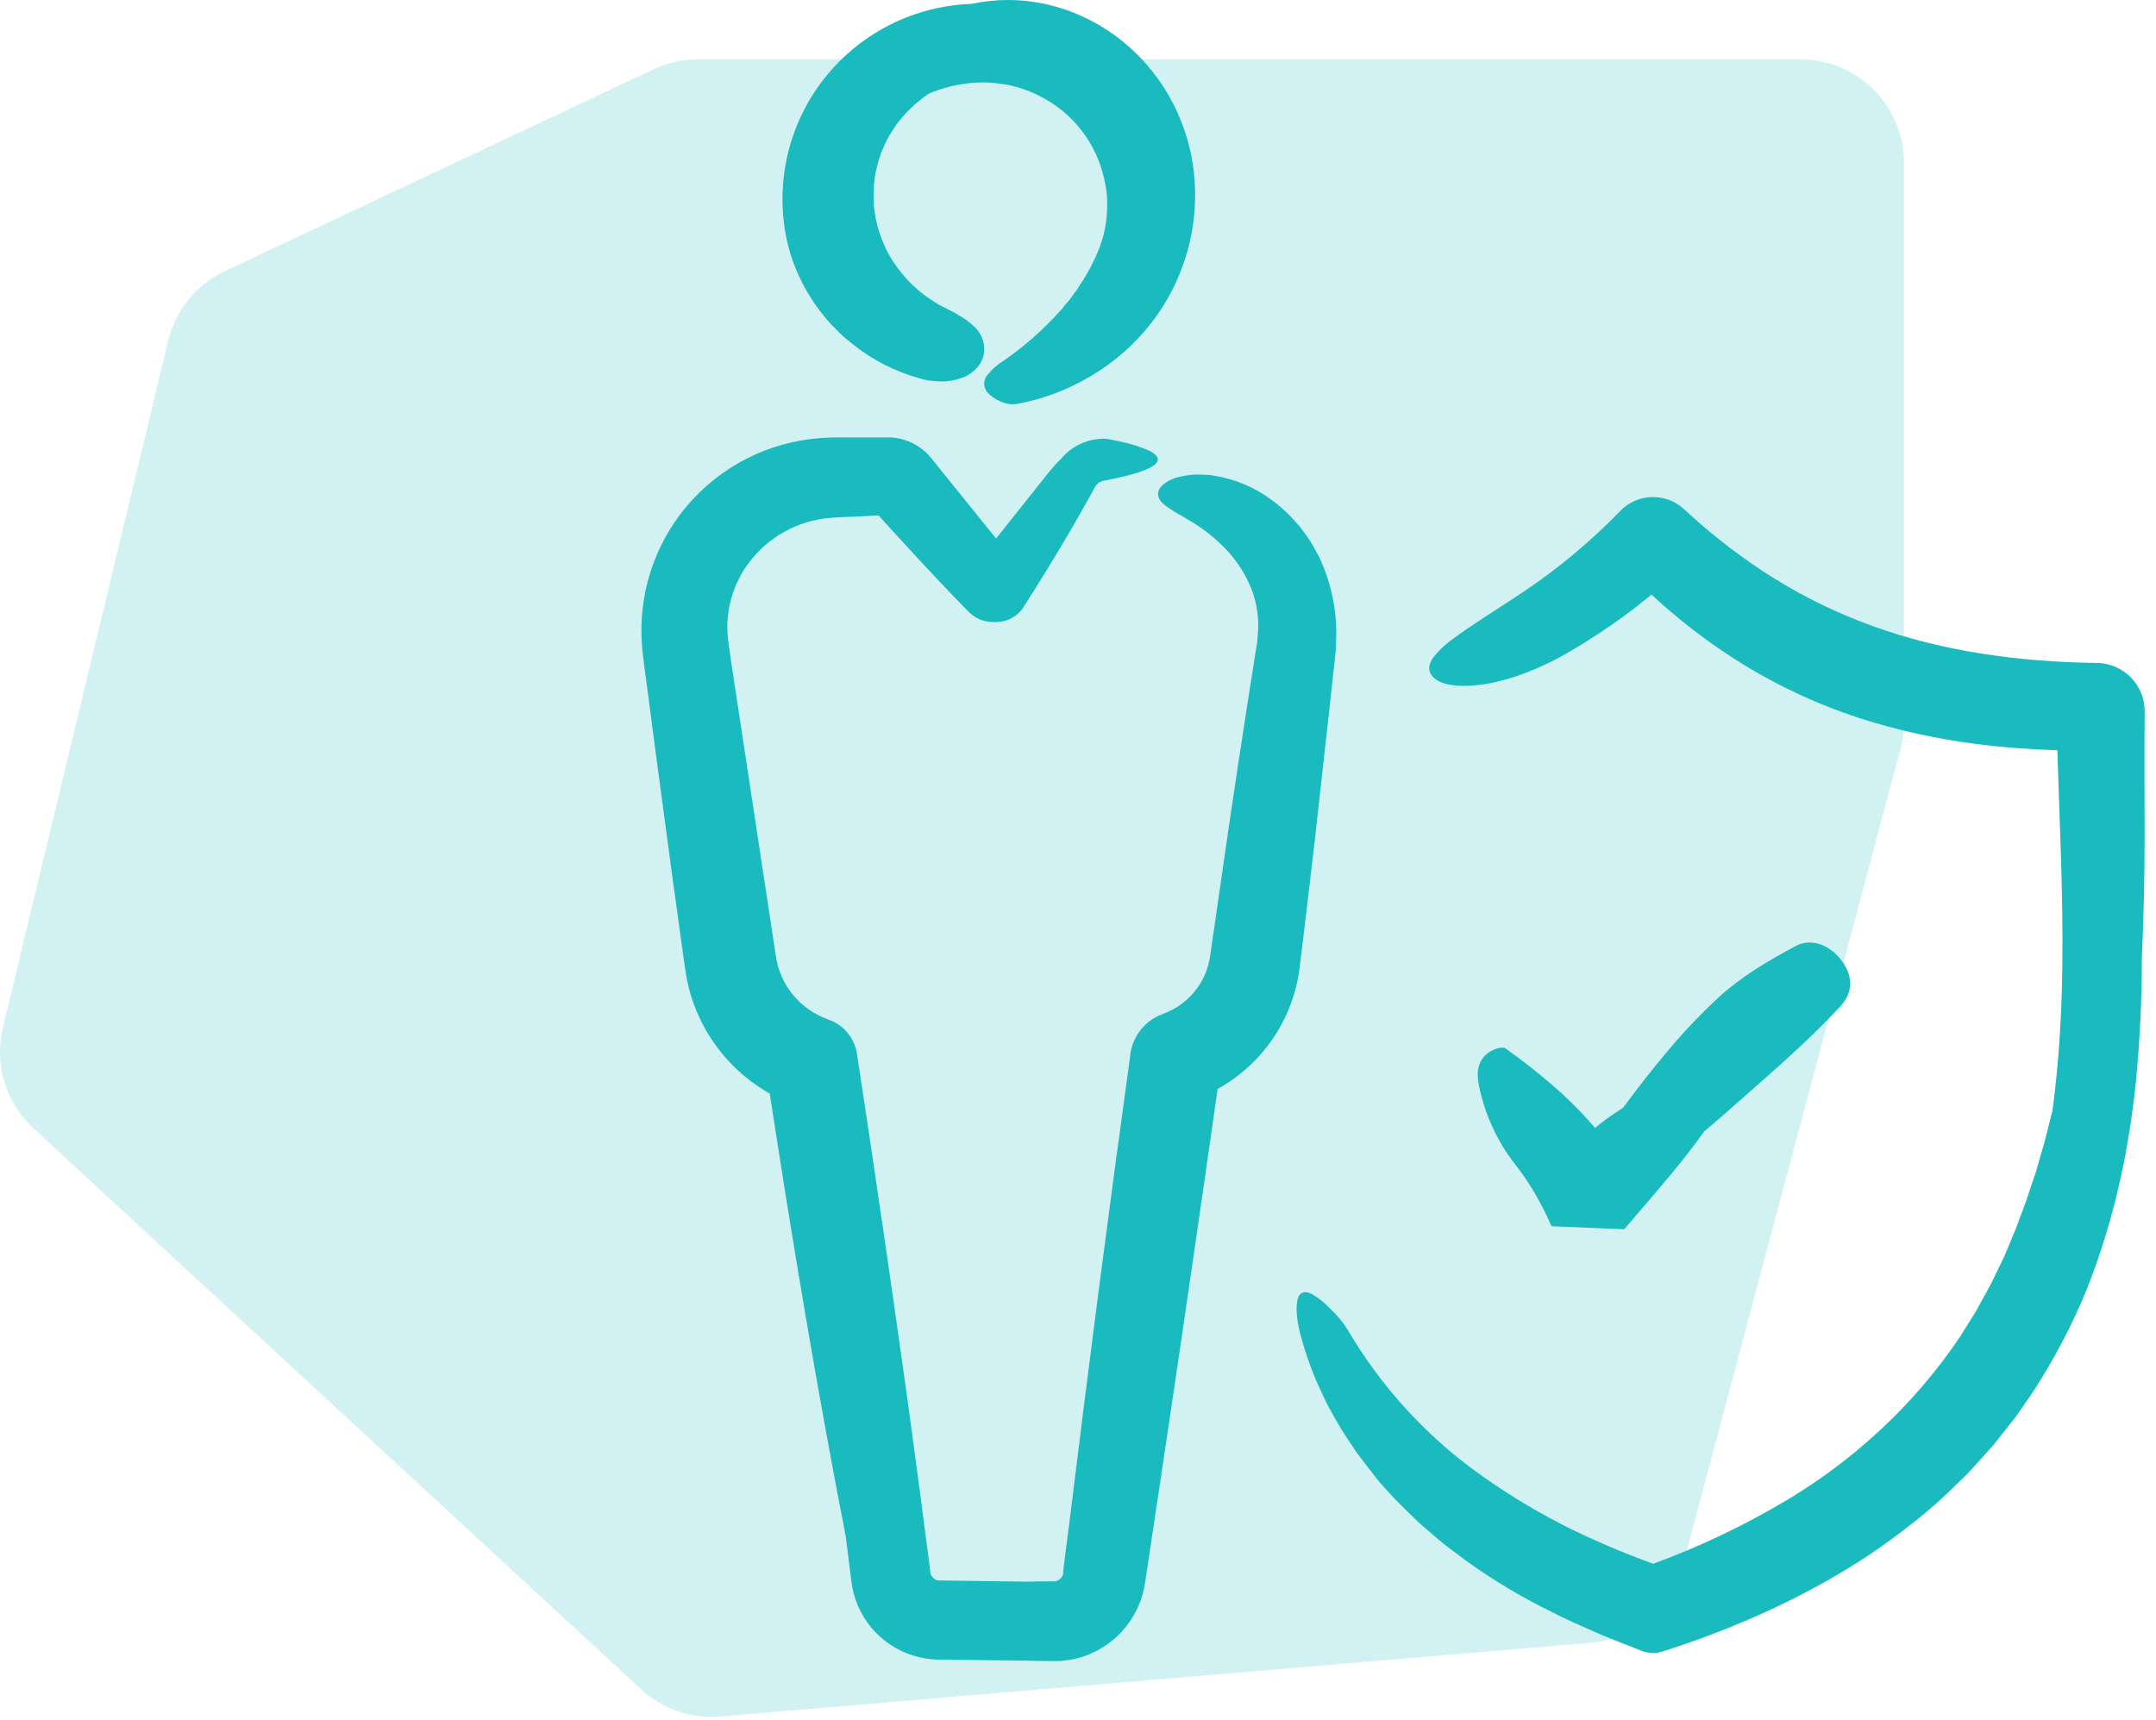
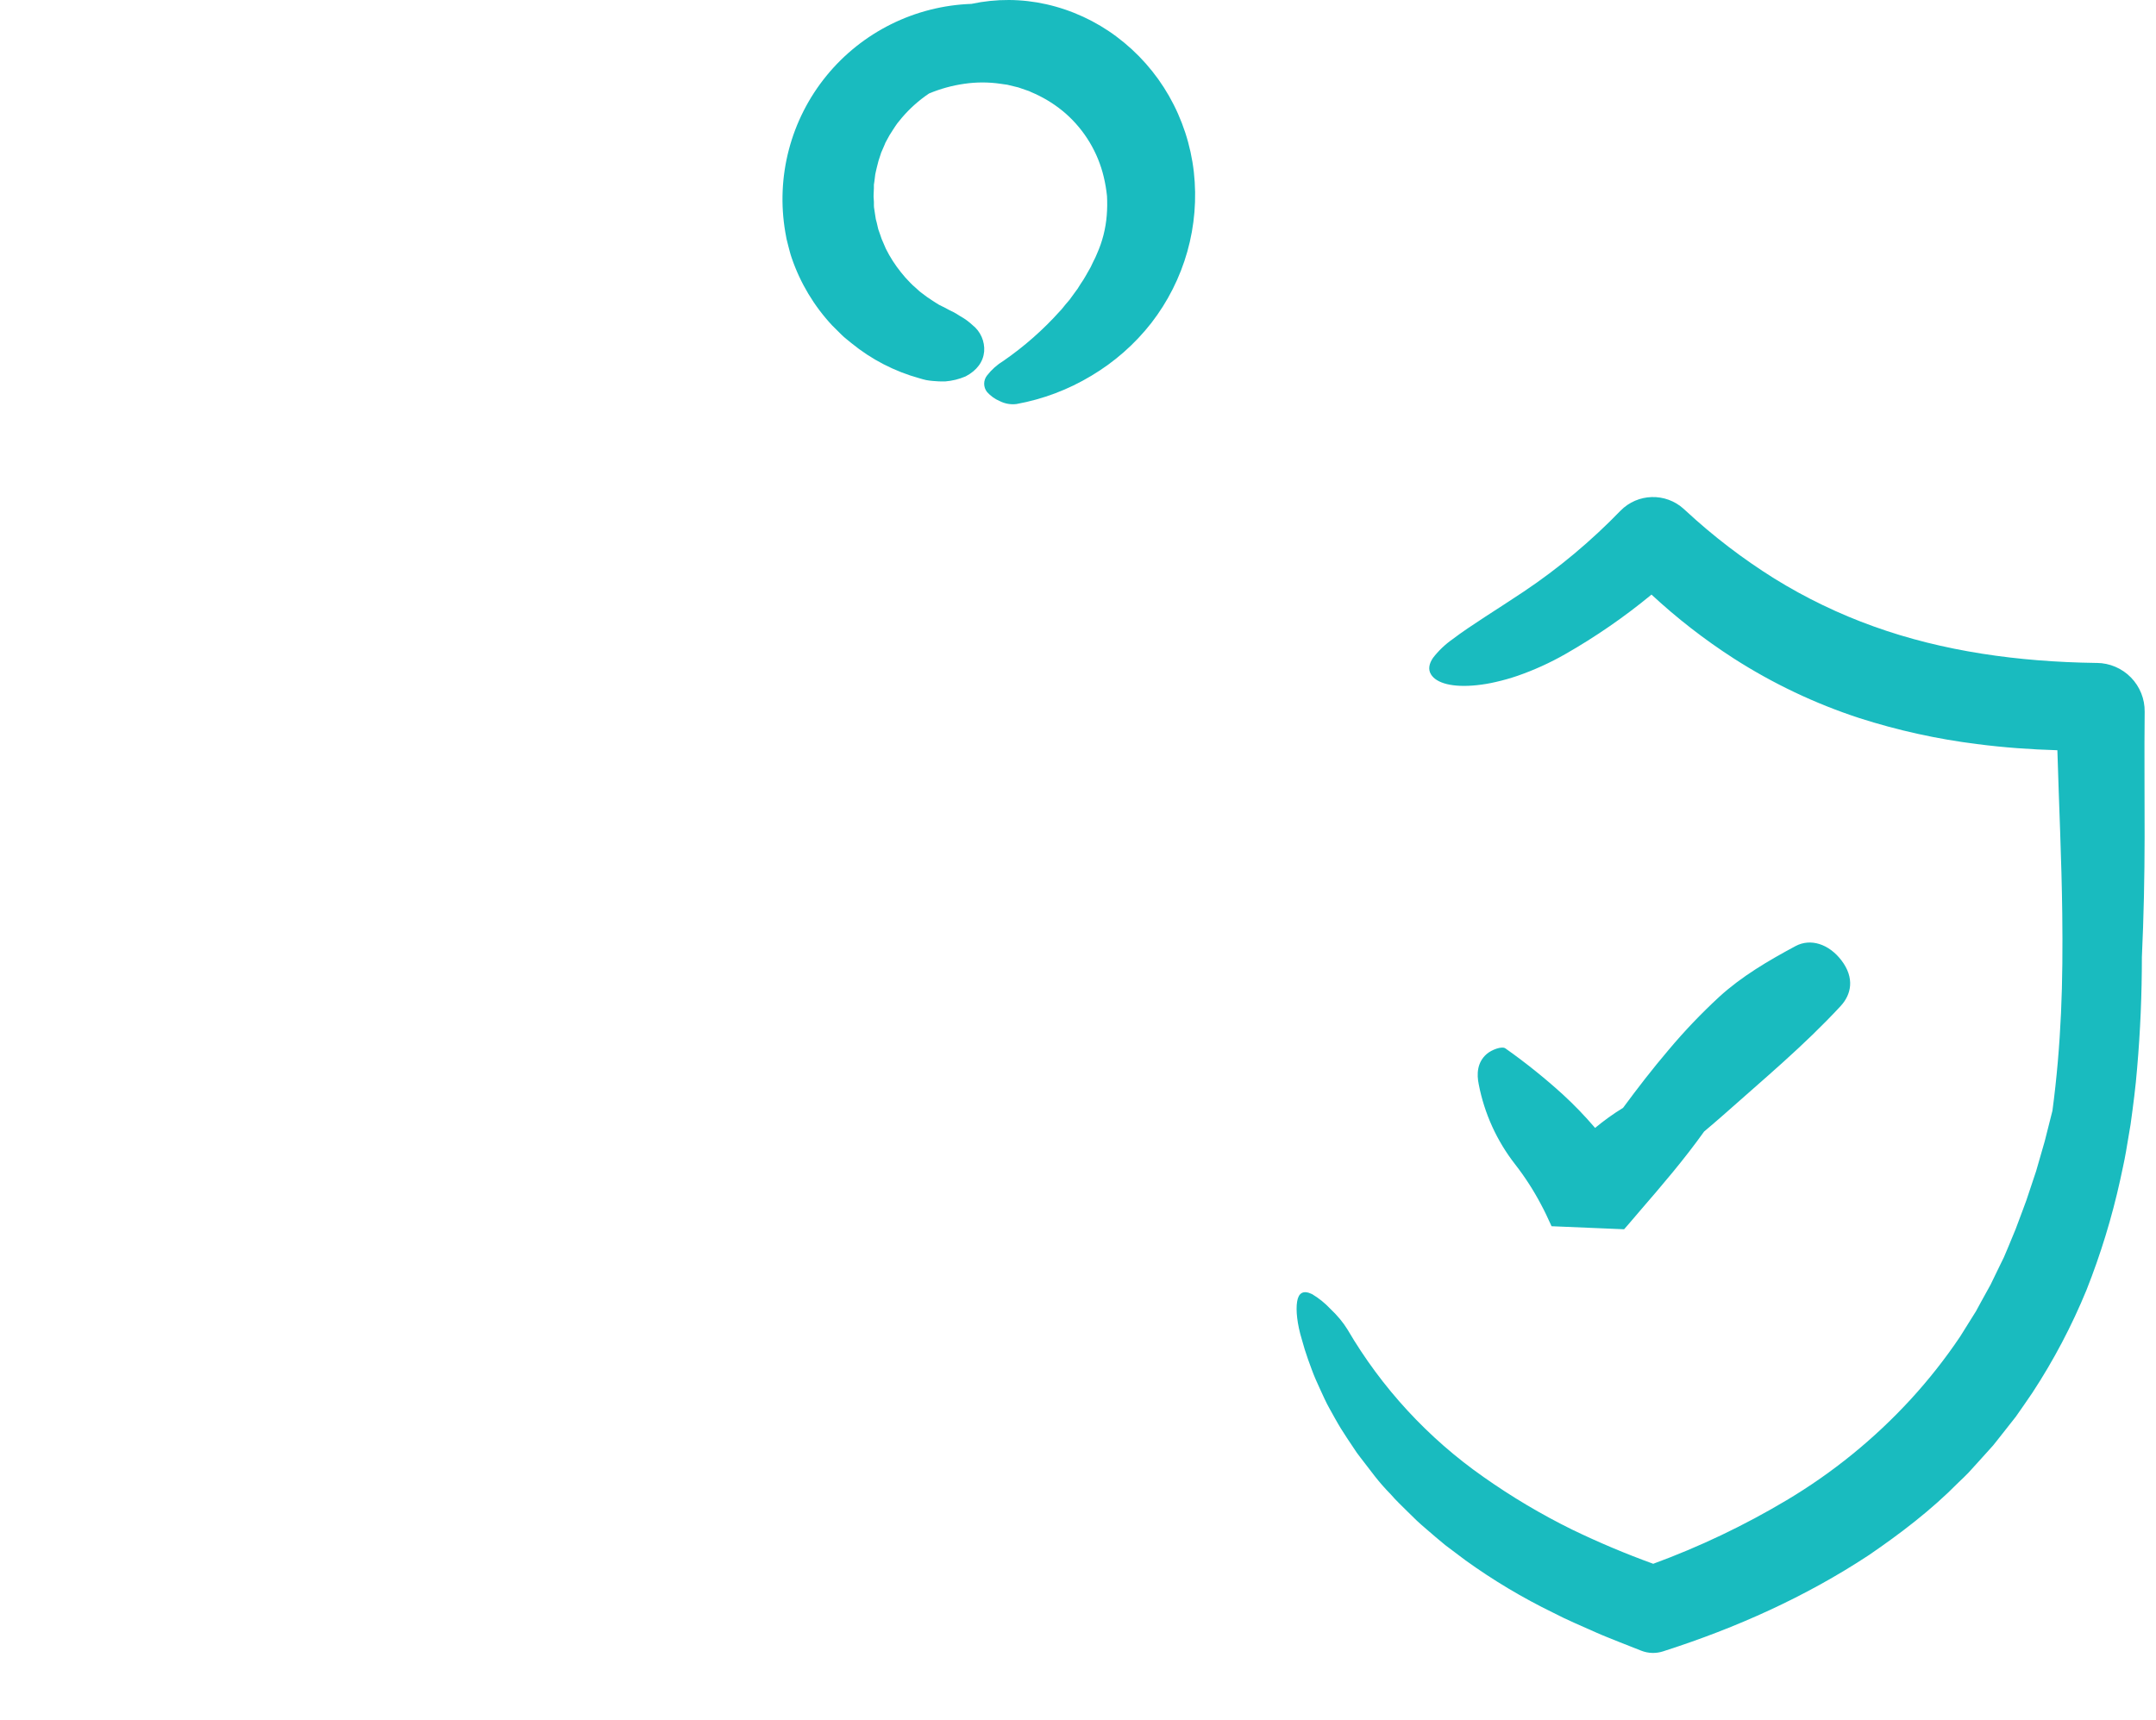
<svg xmlns="http://www.w3.org/2000/svg" width="109" height="87" viewBox="0 0 109 87" fill="none">
  <path fill-rule="evenodd" clip-rule="evenodd" d="M108.427 35.995C108.436 35.347 108.186 34.724 107.733 34.26C107.28 33.796 106.661 33.532 106.013 33.525H105.948C102.054 33.47 98.239 32.945 94.726 31.679C92.971 31.051 91.288 30.238 89.704 29.257C88.107 28.258 86.607 27.11 85.226 25.829L85.127 25.739C84.21 24.902 82.793 24.941 81.925 25.829C80.442 27.362 78.802 28.734 77.029 29.922C75.656 30.84 74.353 31.628 73.45 32.316C73.068 32.582 72.729 32.904 72.445 33.273C72.245 33.572 72.194 33.853 72.345 34.102C72.618 34.554 73.432 34.777 74.648 34.652C74.975 34.618 75.3 34.564 75.622 34.488C75.991 34.405 76.356 34.302 76.715 34.179C77.556 33.887 78.368 33.518 79.141 33.076C80.675 32.2 82.132 31.194 83.494 30.069C84.781 31.264 86.17 32.343 87.647 33.295C89.629 34.568 91.765 35.583 94.005 36.315C95.942 36.936 97.933 37.376 99.952 37.628C101.307 37.804 102.664 37.901 104.014 37.94C104.095 40.73 104.228 43.483 104.261 46.213C104.281 47.893 104.274 49.567 104.198 51.228C104.122 52.889 103.983 54.539 103.764 56.172L103.505 57.196L103.376 57.708L103.23 58.214L102.94 59.222L102.447 60.699L102.265 61.192L101.902 62.162L101.508 63.115L101.307 63.588L101.082 64.048L100.636 64.968L100.143 65.86L99.904 66.302L99.635 66.732L99.099 67.59C98.349 68.707 97.516 69.765 96.607 70.757C94.773 72.756 92.656 74.478 90.324 75.868C88.182 77.146 85.924 78.222 83.581 79.082C82.189 78.577 80.824 78.002 79.491 77.358C77.927 76.588 76.425 75.696 75.001 74.691C72.196 72.728 69.849 70.182 68.122 67.229C68.007 67.045 67.88 66.869 67.742 66.702C67.588 66.518 67.423 66.344 67.249 66.18C66.979 65.894 66.672 65.646 66.334 65.445C65.883 65.225 65.648 65.39 65.578 65.822C65.507 66.254 65.578 66.96 65.821 67.754L65.964 68.247C66.018 68.411 66.077 68.575 66.128 68.739C66.25 69.068 66.365 69.411 66.51 69.743C66.654 70.077 66.809 70.4 66.967 70.746C67.125 71.093 67.317 71.403 67.5 71.742C67.594 71.906 67.684 72.07 67.786 72.234L68.102 72.726L68.431 73.219C68.487 73.301 68.539 73.383 68.595 73.465L68.773 73.701C69.012 74.018 69.256 74.335 69.507 74.655C69.757 74.974 70.026 75.28 70.314 75.573C70.582 75.886 70.885 76.165 71.179 76.461L71.628 76.899C71.778 77.047 71.94 77.176 72.098 77.316C72.418 77.589 72.736 77.871 73.067 78.137L74.089 78.906C75.49 79.916 76.976 80.803 78.529 81.559C79.247 81.935 79.993 82.241 80.73 82.573C81.096 82.737 81.475 82.878 81.848 83.032L82.973 83.476C83.324 83.615 83.713 83.628 84.073 83.513L84.185 83.476C87.754 82.327 91.257 80.771 94.484 78.644C96.076 77.554 97.633 76.37 99.01 74.973C99.184 74.809 99.365 74.637 99.534 74.459L100.028 73.915L100.521 73.368L100.768 73.094L100.998 72.805L101.911 71.646C102.197 71.246 102.47 70.839 102.75 70.433C103.826 68.791 104.743 67.049 105.488 65.233C106.202 63.429 106.771 61.572 107.188 59.678C107.285 59.209 107.397 58.739 107.478 58.268L107.716 56.855C107.845 55.913 107.971 54.969 108.045 54.026C108.21 52.142 108.286 50.266 108.286 48.403C108.381 46.366 108.422 44.343 108.424 42.33C108.428 40.202 108.404 38.076 108.427 35.995Z" fill="#19BBBF" />
  <path fill-rule="evenodd" clip-rule="evenodd" d="M77.905 60.904C78.095 61.252 78.259 61.612 78.422 61.969L78.437 62.002V62.011L82.109 62.165L82.122 62.15L82.175 62.09L82.282 61.968L82.492 61.723C82.634 61.559 82.769 61.395 82.912 61.231C84.037 59.929 85.146 58.636 86.154 57.223C86.483 56.943 86.811 56.667 87.129 56.385C89.156 54.58 91.198 52.886 93.059 50.874C93.587 50.303 93.788 49.465 93.089 48.557C92.456 47.736 91.534 47.437 90.773 47.846C89.416 48.575 88.055 49.37 86.915 50.414C86.003 51.256 85.145 52.155 84.348 53.108C83.545 54.051 82.789 55.031 82.057 56.024C81.561 56.329 81.089 56.668 80.642 57.04C80.137 56.447 79.595 55.885 79.021 55.356C78.1 54.518 77.129 53.739 76.111 53.02C75.93 52.888 75.404 53.09 75.161 53.303C74.677 53.724 74.651 54.319 74.761 54.841C75.046 56.314 75.677 57.7 76.601 58.883C77.095 59.518 77.531 60.194 77.905 60.904Z" fill="#19BBBF" />
  <path fill-rule="evenodd" clip-rule="evenodd" d="M39.845 12.405C39.905 12.62 39.951 12.84 40.028 13.05C40.461 14.317 41.158 15.479 42.072 16.458L42.541 16.924C42.619 17.002 42.701 17.075 42.788 17.143L43.043 17.351C44.053 18.177 45.226 18.783 46.485 19.13C46.594 19.164 46.707 19.194 46.824 19.221C46.935 19.244 47.049 19.253 47.153 19.265C47.361 19.286 47.57 19.294 47.779 19.29C48.137 19.262 48.487 19.176 48.817 19.035C49.397 18.731 49.708 18.292 49.756 17.776C49.794 17.261 49.573 16.76 49.167 16.44C48.976 16.262 48.763 16.108 48.534 15.982C48.419 15.908 48.302 15.832 48.178 15.77C48.117 15.738 48.055 15.709 47.992 15.68C47.929 15.649 47.868 15.609 47.804 15.578C47.694 15.519 47.584 15.464 47.475 15.414C47.368 15.352 47.264 15.28 47.161 15.216C46.953 15.085 46.754 14.943 46.562 14.79C46.463 14.721 46.381 14.626 46.287 14.549C46.194 14.473 46.105 14.39 46.023 14.303C45.853 14.133 45.694 13.953 45.546 13.765C45.249 13.396 44.993 12.996 44.783 12.573C44.737 12.463 44.691 12.354 44.642 12.244C44.62 12.191 44.592 12.139 44.571 12.08L44.516 11.916C44.48 11.806 44.441 11.697 44.401 11.588L44.322 11.248L44.278 11.084C44.265 11.027 44.257 10.97 44.251 10.911C44.236 10.795 44.218 10.68 44.199 10.567C44.188 10.509 44.182 10.451 44.182 10.393V10.217C44.182 10.101 44.159 9.982 44.166 9.866C44.172 9.749 44.177 9.631 44.181 9.515V9.339L44.207 9.165C44.224 9.049 44.238 8.933 44.25 8.817C44.269 8.702 44.304 8.591 44.327 8.475C44.378 8.246 44.443 8.021 44.523 7.801L44.549 7.718L44.585 7.637L44.657 7.472L44.727 7.308C44.746 7.251 44.772 7.196 44.803 7.144C44.91 6.933 45.032 6.727 45.166 6.531C45.235 6.434 45.294 6.327 45.368 6.233C45.442 6.139 45.521 6.05 45.596 5.954C45.995 5.485 46.456 5.074 46.967 4.729C47.538 4.49 48.139 4.324 48.753 4.237C49.361 4.148 49.979 4.148 50.586 4.237L50.814 4.27L50.927 4.285L51.037 4.313C51.184 4.351 51.332 4.386 51.481 4.42C51.624 4.472 51.767 4.521 51.912 4.569L52.021 4.605L52.124 4.654L52.333 4.746C52.895 5.003 53.418 5.339 53.883 5.746C54.837 6.59 55.508 7.709 55.802 8.949C55.878 9.266 55.933 9.588 55.966 9.914C55.983 10.242 55.98 10.571 55.953 10.898C55.9 11.567 55.732 12.223 55.458 12.835C55.406 12.966 55.346 13.094 55.279 13.218L55.187 13.41C55.159 13.476 55.127 13.538 55.09 13.599C54.945 13.842 54.817 14.101 54.648 14.334L54.532 14.518L54.474 14.612L54.409 14.697C54.321 14.812 54.235 14.93 54.151 15.052L54.086 15.143L54.016 15.227L53.874 15.391L53.734 15.565C53.69 15.623 53.642 15.678 53.59 15.729C52.739 16.679 51.778 17.525 50.728 18.251C50.411 18.443 50.132 18.692 49.905 18.984C49.707 19.231 49.707 19.582 49.905 19.828C50.082 20.025 50.301 20.182 50.545 20.284C50.806 20.417 51.1 20.469 51.391 20.432C52.728 20.189 54.01 19.705 55.173 19.004C56.341 18.309 57.37 17.405 58.206 16.335C59.039 15.259 59.657 14.033 60.027 12.724C60.396 11.414 60.508 10.046 60.356 8.694C60.202 7.342 59.775 6.034 59.1 4.851C58.433 3.683 57.532 2.664 56.454 1.857C55.398 1.066 54.186 0.506 52.897 0.215C51.653 -0.065 50.362 -0.072 49.114 0.196C46.257 0.296 43.582 1.624 41.778 3.838C39.974 6.053 39.218 8.938 39.704 11.751C39.737 11.971 39.784 12.191 39.845 12.405Z" fill="#19BBBF" />
-   <path fill-rule="evenodd" clip-rule="evenodd" d="M65.645 49.35L65.683 49.086L65.719 48.822L65.743 48.615L65.795 48.202L65.895 47.382L66.09 45.74L66.477 42.441L67.209 35.855L67.388 34.214L67.477 33.393L67.522 32.983L67.533 32.88V32.75L67.544 32.49C67.618 31.125 67.376 29.761 66.837 28.503L66.729 28.244C66.692 28.159 66.643 28.079 66.6 27.997L66.336 27.52C66.246 27.366 66.147 27.218 66.04 27.075L65.734 26.655C65.505 26.399 65.288 26.146 65.055 25.921L64.694 25.606C64.58 25.502 64.459 25.405 64.333 25.315C63.492 24.677 62.51 24.25 61.469 24.073C61.362 24.055 61.259 24.034 61.155 24.022L60.85 24.005C60.655 23.998 60.471 23.998 60.3 24.005C59.999 24.034 59.703 24.089 59.411 24.169C58.918 24.36 58.647 24.591 58.568 24.846C58.483 25.127 58.662 25.388 58.987 25.622C59.068 25.683 59.162 25.733 59.258 25.796C59.355 25.86 59.463 25.931 59.576 25.995C59.806 26.11 60.048 26.284 60.318 26.43C60.913 26.8 61.461 27.241 61.949 27.744C62.513 28.33 62.96 29.019 63.265 29.772C63.546 30.497 63.658 31.275 63.594 32.049C63.584 32.142 63.576 32.235 63.569 32.326C63.569 32.353 63.569 32.366 63.569 32.402L63.553 32.505L63.52 32.71L63.39 33.531L63.132 35.172C62.789 37.371 62.456 39.572 62.13 41.776L61.181 48.342C61.158 48.511 61.122 48.679 61.074 48.843C61.029 49.001 60.974 49.155 60.91 49.306C60.777 49.607 60.602 49.888 60.394 50.143C59.971 50.657 59.417 51.049 58.792 51.277C57.911 51.594 57.277 52.372 57.147 53.298V53.334C56.06 61.194 55.035 69.069 54.07 76.958L53.813 78.941L53.754 79.433V79.483C53.754 79.494 53.754 79.505 53.754 79.517C53.754 79.54 53.754 79.547 53.754 79.563C53.744 79.621 53.723 79.676 53.693 79.727C53.629 79.834 53.529 79.916 53.41 79.956C53.396 79.963 53.38 79.968 53.364 79.969H53.292C53.277 79.97 53.262 79.97 53.247 79.969H52.935L51.937 79.987L47.546 79.926H47.445C47.428 79.926 47.414 79.916 47.397 79.916C47.381 79.916 47.368 79.903 47.352 79.903C47.337 79.896 47.323 79.891 47.309 79.887C47.252 79.86 47.2 79.822 47.158 79.775C47.115 79.73 47.082 79.678 47.059 79.621C47.052 79.607 47.046 79.593 47.044 79.578C47.035 79.565 47.044 79.548 47.034 79.533C47.029 79.513 47.025 79.491 47.024 79.469V79.394L47.006 79.26C46.635 76.372 46.251 73.489 45.855 70.609C45.05 64.849 44.211 59.1 43.337 53.365L43.325 53.291C43.204 52.492 42.648 51.826 41.883 51.561C41.135 51.299 40.48 50.825 39.998 50.195C39.757 49.881 39.565 49.532 39.428 49.161L39.335 48.878C39.314 48.779 39.286 48.687 39.265 48.585L39.209 48.257L39.141 47.802L36.934 33.269L36.873 32.816L36.839 32.589C36.827 32.52 36.818 32.451 36.812 32.382L36.786 32.054L36.77 31.89C36.767 31.835 36.767 31.78 36.77 31.725C36.767 31.497 36.782 31.269 36.814 31.043L36.859 30.703L36.943 30.375C36.997 30.151 37.068 29.931 37.153 29.718C37.192 29.61 37.24 29.504 37.294 29.403C37.347 29.299 37.391 29.193 37.446 29.091C37.673 28.687 37.95 28.311 38.268 27.973C38.458 27.772 38.659 27.585 38.873 27.41C38.983 27.328 39.099 27.246 39.211 27.17C39.268 27.131 39.321 27.087 39.375 27.05L39.556 26.951C40.034 26.67 40.55 26.462 41.089 26.334L41.496 26.246C41.633 26.215 41.775 26.217 41.913 26.199C42.158 26.161 42.556 26.155 42.9 26.138L43.962 26.09L44.419 26.067L44.607 26.276L45.309 27.049C45.777 27.561 46.244 28.067 46.71 28.567C47.176 29.068 47.641 29.56 48.106 30.045L48.802 30.766L48.889 30.854C48.944 30.916 49.003 30.974 49.065 31.028C49.378 31.3 49.778 31.451 50.192 31.455H50.295C50.328 31.456 50.361 31.456 50.394 31.455L50.448 31.445H50.557C50.642 31.434 50.726 31.417 50.809 31.394C50.972 31.347 51.127 31.276 51.269 31.182C51.408 31.092 51.532 30.982 51.637 30.854C51.66 30.825 51.692 30.785 51.705 30.764L51.741 30.708L51.813 30.594L52.379 29.7C52.751 29.105 53.112 28.517 53.461 27.935C53.811 27.353 54.15 26.777 54.477 26.205L54.959 25.353L55.194 24.93L55.31 24.72L55.367 24.614L55.382 24.588C55.391 24.575 55.4 24.561 55.41 24.547C55.432 24.52 55.455 24.494 55.481 24.47C55.573 24.386 55.687 24.329 55.81 24.306L55.884 24.295L55.933 24.285L56.032 24.265L56.412 24.186C56.659 24.134 56.891 24.078 57.102 24.022C57.456 23.936 57.8 23.814 58.129 23.659C58.622 23.403 58.711 23.121 58.15 22.815C57.658 22.592 57.14 22.427 56.609 22.323C56.445 22.287 56.28 22.252 56.101 22.222L55.972 22.2L55.908 22.19H55.711C55.024 22.212 54.37 22.486 53.872 22.958C53.811 23.016 53.749 23.081 53.698 23.14L53.634 23.215L53.623 23.226L53.576 23.271L53.488 23.359L53.323 23.536C53.215 23.655 53.114 23.771 53.026 23.882L50.853 26.613L50.359 27.235L50.287 27.144L48.478 24.901L47.578 23.787L47.128 23.226L47.1 23.192L47.067 23.151C47.031 23.107 46.994 23.064 46.952 23.019C46.456 22.483 45.771 22.161 45.041 22.12H42.189L41.949 22.129L41.467 22.154C38.853 22.348 36.428 23.582 34.736 25.579C33.043 27.576 32.227 30.169 32.469 32.773L32.477 32.896C32.477 32.935 32.477 32.983 32.487 33.008L32.556 33.544L33.214 38.546L33.981 44.256L34.571 48.521L34.622 48.881L34.696 49.358C34.719 49.523 34.765 49.687 34.8 49.851C34.834 50.015 34.882 50.179 34.931 50.343C35.573 52.446 36.999 54.222 38.916 55.304C40.068 62.822 41.314 70.291 42.756 77.687C42.804 77.772 42.852 77.866 42.9 77.965L42.756 77.687L43.003 79.656L43.049 80.013C43.071 80.182 43.102 80.35 43.144 80.515C43.579 82.283 45.042 83.613 46.847 83.878C47.022 83.906 47.199 83.923 47.376 83.928H47.749L49.083 83.946L51.749 83.982L53.083 84H53.506C53.687 83.994 53.867 83.976 54.045 83.948C54.224 83.918 54.402 83.879 54.577 83.831C54.751 83.78 54.923 83.719 55.091 83.649C56.462 83.074 57.474 81.88 57.814 80.436C57.841 80.346 57.849 80.272 57.867 80.177L57.907 79.932L58.647 75.008C59.642 68.366 60.612 61.719 61.558 55.069C63.127 54.201 64.367 52.842 65.085 51.2C65.234 50.861 65.358 50.512 65.457 50.156C65.513 49.98 65.549 49.798 65.589 49.62C65.609 49.529 65.63 49.437 65.645 49.35Z" fill="#19BBBF" />
-   <path opacity="0.2" fill-rule="evenodd" clip-rule="evenodd" d="M32.417 85.435L1.682 57.051C1.512 56.894 1.353 56.726 1.205 56.548C1.057 56.369 0.922 56.182 0.799 55.986C0.676 55.789 0.566 55.586 0.47 55.375C0.374 55.164 0.293 54.948 0.225 54.726C0.158 54.504 0.106 54.279 0.068 54.05C0.031 53.822 0.009 53.592 0.002 53.36C-0.005 53.128 0.004 52.897 0.028 52.667C0.052 52.436 0.091 52.209 0.145 51.983L8.506 17.224C8.552 17.034 8.608 16.847 8.674 16.663C8.741 16.48 8.817 16.301 8.904 16.126C8.991 15.951 9.087 15.781 9.192 15.617C9.298 15.453 9.412 15.295 9.536 15.143C9.659 14.992 9.79 14.848 9.93 14.711C10.069 14.575 10.216 14.446 10.37 14.326C10.523 14.206 10.683 14.094 10.85 13.992C11.016 13.889 11.187 13.797 11.364 13.713L33.052 3.499C33.401 3.335 33.763 3.21 34.139 3.126C34.516 3.042 34.897 3 35.282 3H91.025C91.111 3 91.197 3.002 91.282 3.006C91.368 3.01 91.453 3.017 91.538 3.025C91.623 3.034 91.708 3.044 91.793 3.057C91.878 3.069 91.962 3.084 92.046 3.101C92.13 3.117 92.214 3.136 92.297 3.157C92.38 3.178 92.462 3.2 92.544 3.225C92.626 3.25 92.707 3.277 92.788 3.306C92.869 3.335 92.949 3.366 93.028 3.398C93.107 3.431 93.185 3.466 93.263 3.502C93.34 3.539 93.416 3.577 93.492 3.618C93.567 3.658 93.642 3.7 93.715 3.744C93.789 3.788 93.861 3.834 93.932 3.882C94.004 3.929 94.074 3.979 94.142 4.03C94.211 4.081 94.279 4.133 94.345 4.188C94.411 4.242 94.476 4.298 94.539 4.355C94.603 4.413 94.665 4.472 94.725 4.533C94.786 4.593 94.845 4.655 94.902 4.719C94.96 4.782 95.016 4.847 95.07 4.913C95.124 4.979 95.177 5.047 95.228 5.116C95.279 5.184 95.329 5.254 95.376 5.326C95.424 5.397 95.469 5.469 95.513 5.542C95.558 5.616 95.6 5.69 95.64 5.766C95.68 5.841 95.719 5.918 95.755 5.995C95.792 6.073 95.827 6.151 95.86 6.23C95.892 6.309 95.923 6.389 95.952 6.47C95.981 6.55 96.008 6.632 96.033 6.714C96.057 6.796 96.08 6.878 96.101 6.961C96.122 7.044 96.141 7.128 96.157 7.212C96.174 7.296 96.189 7.38 96.201 7.465C96.214 7.55 96.224 7.634 96.233 7.72C96.241 7.805 96.247 7.89 96.252 7.976C96.256 8.061 96.258 8.147 96.258 8.233V36.522C96.258 36.979 96.199 37.428 96.082 37.869L85.067 79.205C85.033 79.335 84.993 79.462 84.949 79.588C84.905 79.715 84.856 79.839 84.802 79.961C84.748 80.084 84.69 80.204 84.627 80.322C84.564 80.44 84.497 80.555 84.425 80.668C84.353 80.781 84.277 80.891 84.197 80.998C84.117 81.104 84.033 81.208 83.945 81.309C83.856 81.409 83.764 81.506 83.669 81.6C83.573 81.693 83.474 81.783 83.372 81.869C83.269 81.954 83.164 82.036 83.055 82.114C82.946 82.192 82.835 82.265 82.72 82.335C82.606 82.404 82.489 82.469 82.37 82.529C82.25 82.589 82.129 82.645 82.005 82.696C81.882 82.747 81.756 82.793 81.629 82.834C81.502 82.875 81.373 82.912 81.243 82.943C81.114 82.975 80.983 83.001 80.851 83.023C80.719 83.044 80.586 83.061 80.453 83.072L36.409 86.805C36.229 86.82 36.048 86.826 35.867 86.823C35.686 86.82 35.505 86.807 35.325 86.784C35.146 86.762 34.967 86.731 34.791 86.69C34.614 86.649 34.44 86.6 34.269 86.541C34.098 86.482 33.93 86.414 33.765 86.338C33.601 86.262 33.441 86.177 33.285 86.085C33.13 85.992 32.98 85.891 32.834 85.782C32.689 85.674 32.55 85.558 32.417 85.435Z" fill="#19BBBF" />
</svg>